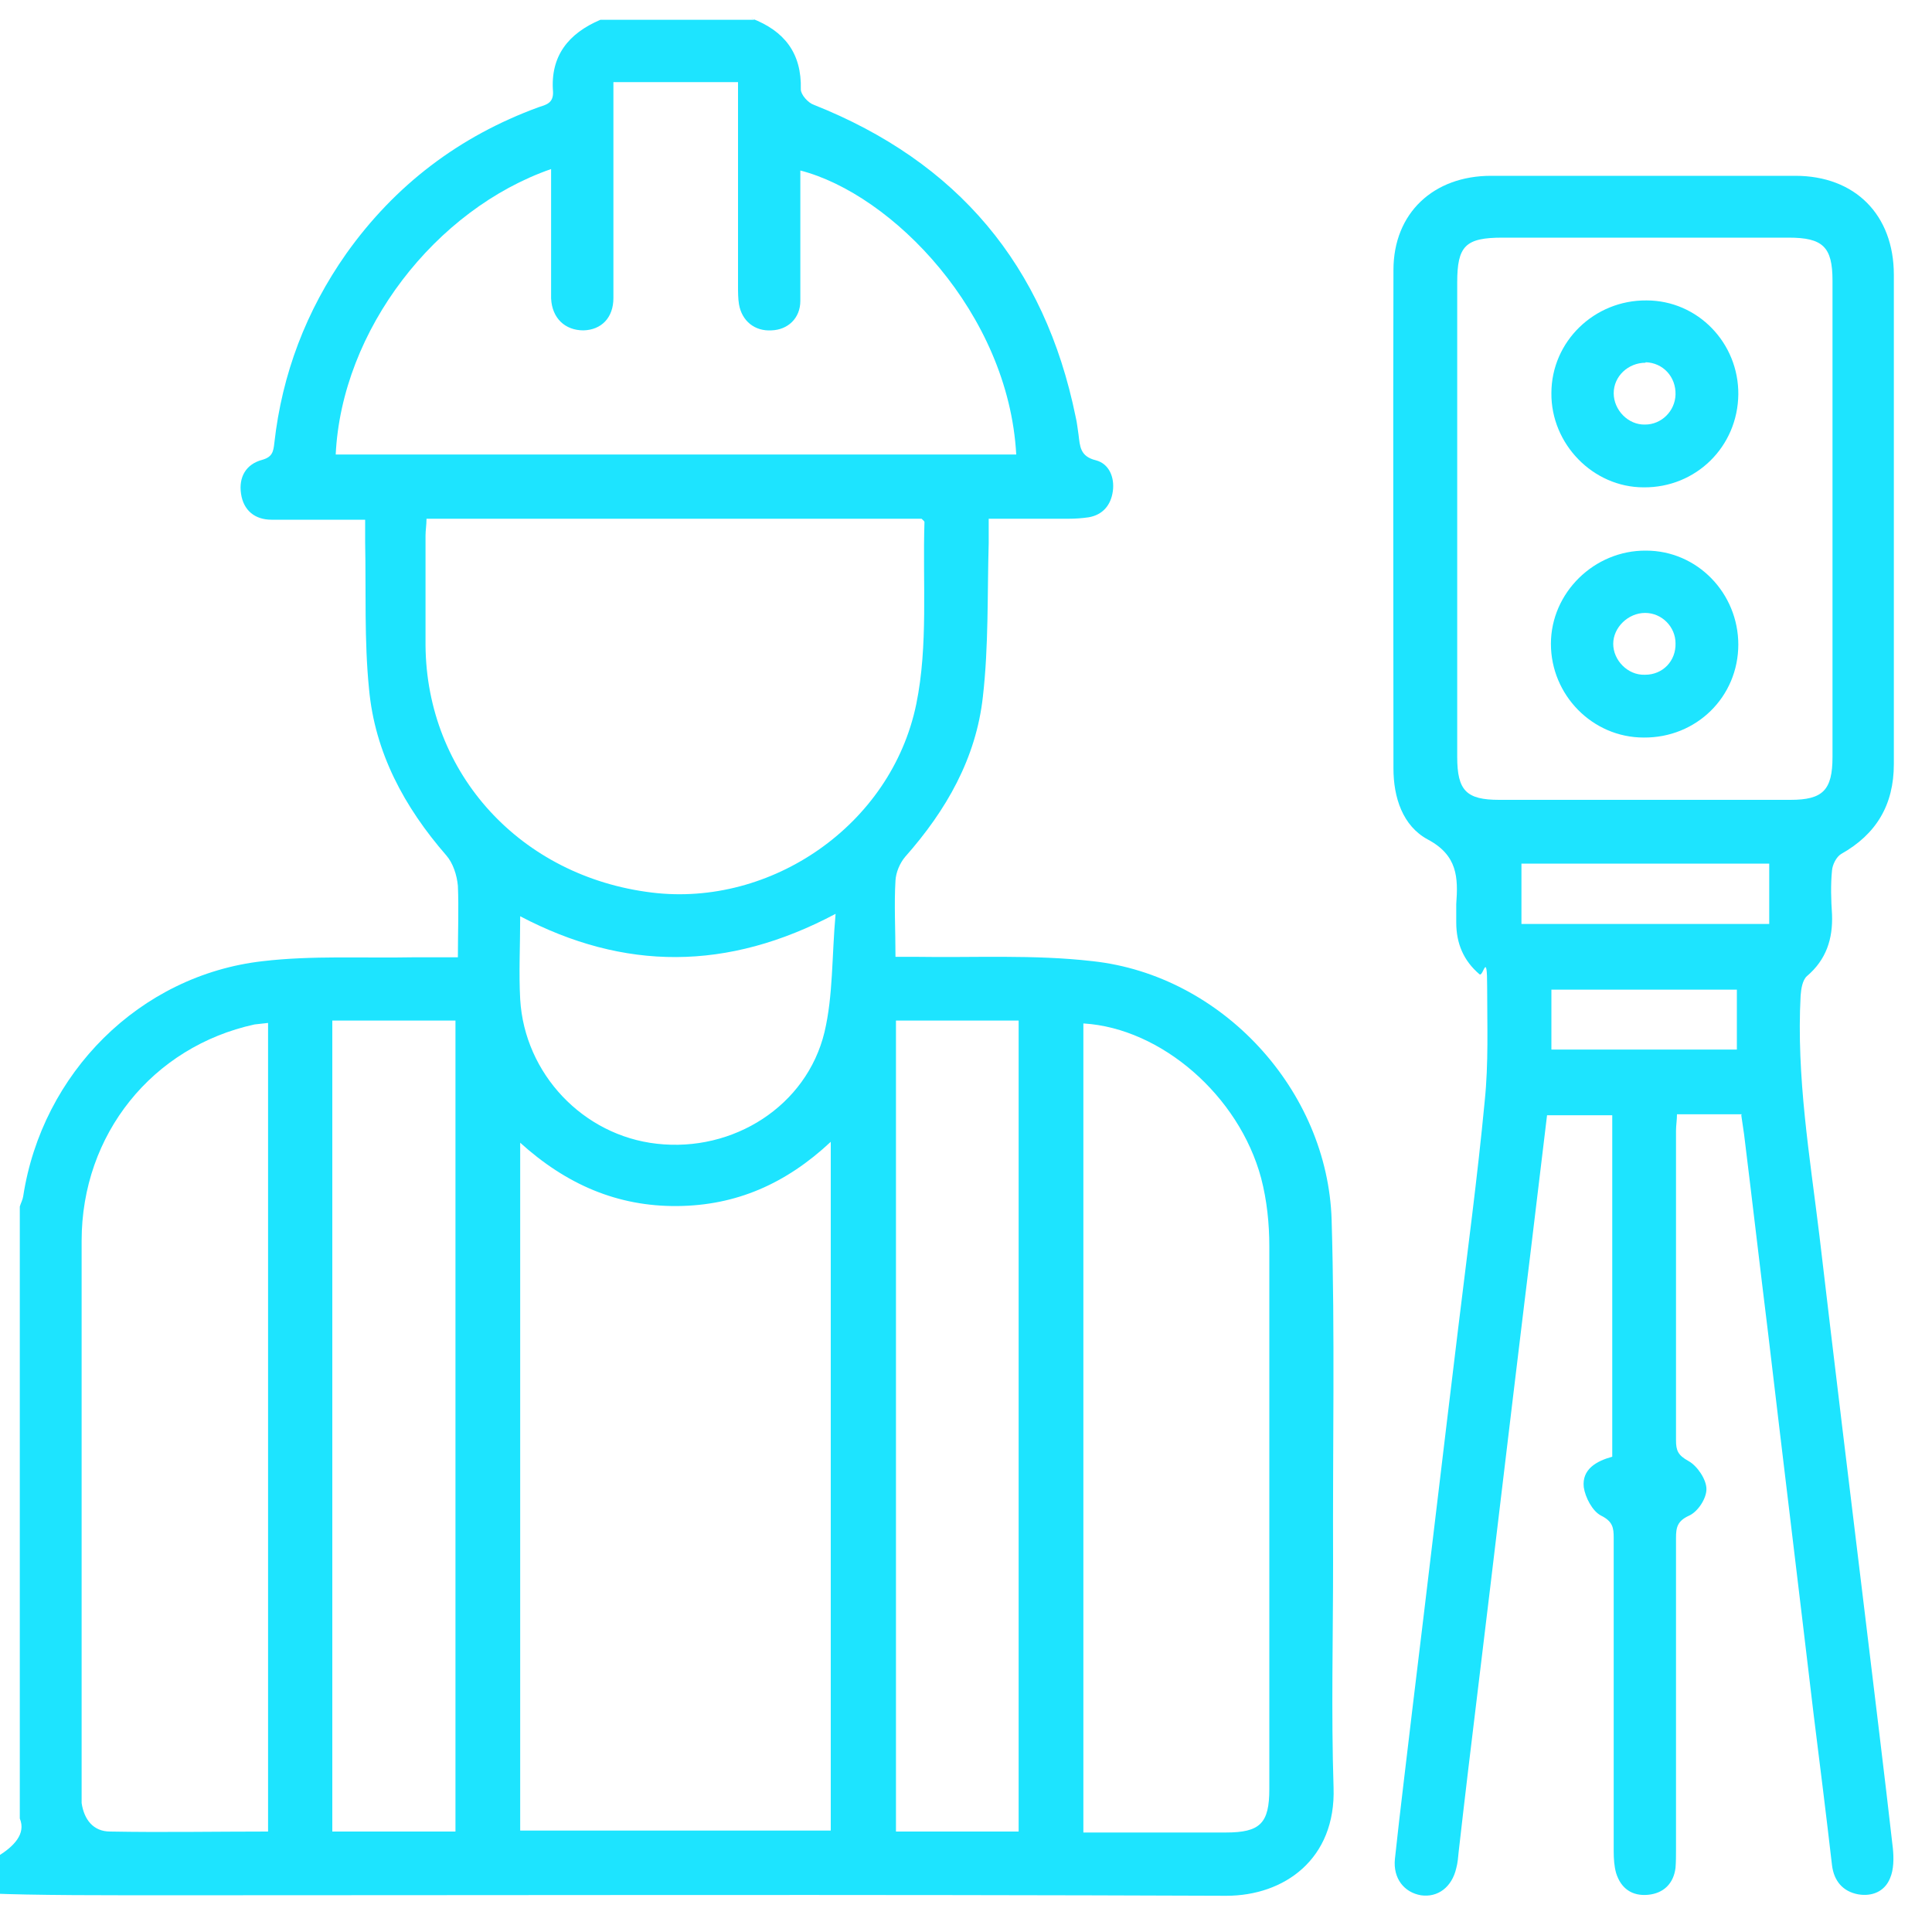
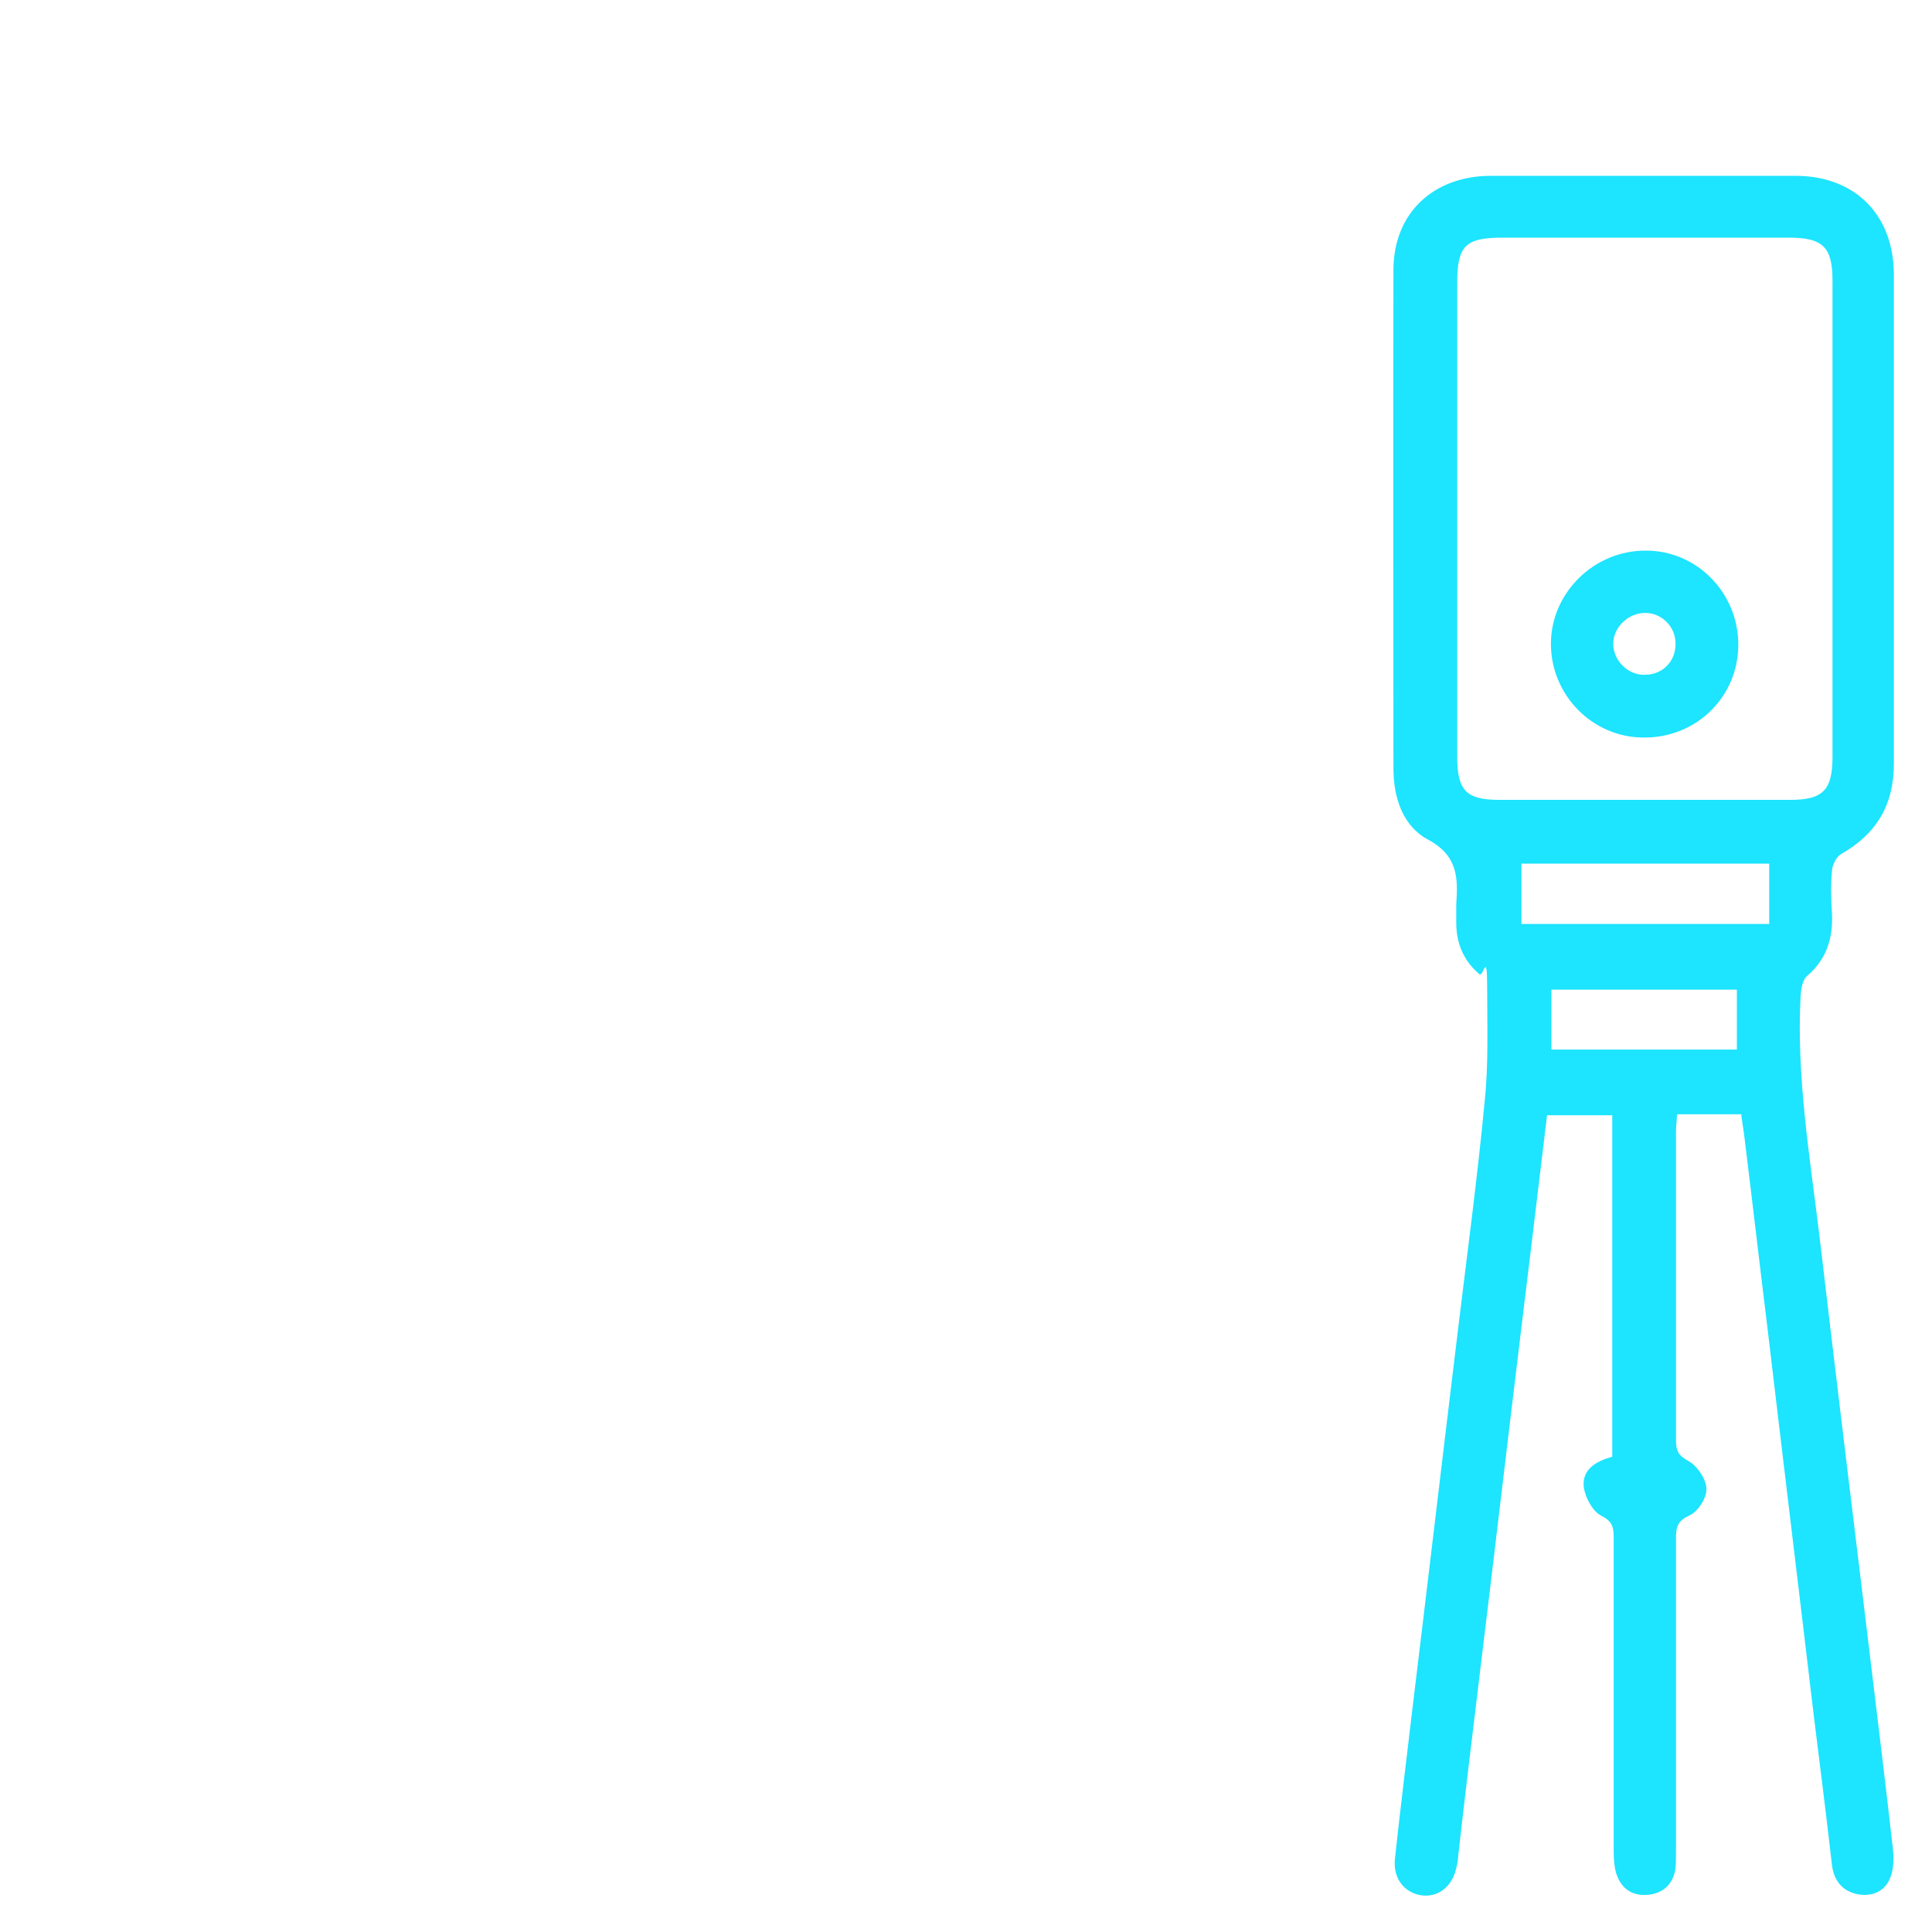
<svg xmlns="http://www.w3.org/2000/svg" id="Layer_1" viewBox="0 0 400 400">
  <defs>
    <style>.cls-1{fill:#1de4ff;stroke-width:0px;}</style>
  </defs>
-   <path class="cls-1" d="m155.6,3.8c6.8,2.6,10.4,7.2,10.2,14.7,0,1.1,1.5,2.8,2.7,3.2,29.7,11.8,47.8,33.2,54.2,64.6.3,1.2.4,2.5.6,3.7.3,2.4.3,4.5,3.6,5.3,2.7.7,3.9,3.5,3.5,6.4s-2.1,4.9-5,5.4c-1.4.2-2.8.3-4.1.3h-16.6v5c-.3,10.6,0,21.3-1.2,31.8-1.4,12.8-7.6,23.6-16.1,33.2-1.1,1.3-1.9,3.2-2,4.9-.3,5,0,10.1,0,15.8h4.1c12.2.2,24.6-.5,36.7.9,26.8,2.9,48.7,26.7,49.5,53.6.7,23.6.2,47.3.3,70.9,0,15.5-.4,31.1.1,46.6.5,14.8-10.2,22.4-22.2,22.4-75.3-.3-150.7-.1-226-.1s-18.5-3.1-23.8-15.9v-126.7c.2-.7.6-1.4.7-2.1,3.9-25.5,24.1-45.8,49.6-48.7,10.2-1.2,20.7-.6,31.1-.8h9.3c0-5.3.2-10.1,0-14.8-.2-2.2-1-4.7-2.4-6.3-8.7-10-14.8-21.3-16-34.5-1-10-.6-20.2-.8-30.3v-4.7h-19.4c-3.4,0-5.8-1.9-6.3-5.4-.5-3.4,1-6.1,4.4-7,2.1-.6,2.3-1.7,2.5-3.5,1.6-14.3,6.6-27.4,14.9-39.2,10.1-14.2,23.4-24.3,39.8-30.3,1.5-.5,3.1-.8,3-3.2-.6-7.4,3.2-12.1,9.8-14.9h31.9l-.5-.3Zm-47.9,232.8v142.4h64.3v-142.6c-9.3,8.7-19.6,13.2-31.8,13.3-12.3.1-22.9-4.4-32.6-13.2h.1Zm-19.4-129.1c0,1.2-.2,2.3-.2,3.4v22.7c.2,26.6,19.7,47.9,46.9,51.2,24.6,3,49.5-13.9,54.7-39,2.5-12.2,1.3-25.1,1.7-37.7,0-.2-.3-.4-.6-.7h-102.5,0Zm-19-13.4h141.1c-1.6-29.3-25.7-53.9-44.7-58.8v27c0,3.6-2.6,6-6,6.1-3.4.2-6.1-1.9-6.7-5.4-.2-1.2-.2-2.5-.2-3.8V17h-25.8c0,1.1,0,1.8,0,2.6v42.1c0,4.1-2.5,6.6-6.2,6.7-3.8,0-6.5-2.5-6.7-6.6,0-2.8,0-5.6,0-8.3v-18.5c-23.9,8.3-43.4,33.3-44.6,59.2h-.1Zm155,117.8v167.5h29.5c7.1,0,9-1.9,9-9v-112.3c0-4.8-.5-9.6-1.7-14.2-4.6-17.1-20.7-31-36.7-32h0Zm-168.9-.1c-1,.1-1.9.2-2.7.3-21.1,4.6-35.8,22.7-35.8,44.8v116.4c.5,3.4,2.4,5.9,5.9,5.9,10.8.2,21.7,0,32.7,0v-167.6.2Zm38.9-.5h-25.5v167.9h25.5v-167.9Zm91.2,0v167.9h25.4v-167.9h-25.4Zm-12.5-22.1c-22.4,11.9-43.8,11.8-65.3.5,0,6.1-.3,11.7,0,17.2.9,15.4,13,28.2,28.3,29.9,15.8,1.8,31-7.8,34.7-23.1,1.8-7.6,1.5-15.6,2.3-24.5h0Z" />
  <path class="cls-1" d="m360.6,230.7h-13.4c0,1.2-.2,2.3-.2,3.4v64.1c0,2.1.4,3.1,2.6,4.3,1.8,1,3.7,3.8,3.7,5.8s-1.8,4.7-3.6,5.5c-2.4,1.1-2.7,2.4-2.7,4.6v64.5c0,1.3,0,2.5-.1,3.8-.4,3.3-2.5,5.3-5.7,5.6-3.3.3-5.6-1.3-6.6-4.5-.4-1.4-.5-3-.5-4.5v-64.9c0-2.1-.2-3.4-2.6-4.6-1.8-.9-3.3-3.8-3.6-5.9-.4-3.7,2.6-5.4,5.9-6.3v-70.7h-13.5c-1.6,13.1-3.1,26-4.7,38.9-3.2,26.3-6.3,52.7-9.5,79-1.4,11.5-2.8,23.1-4.1,34.6-.1,1.1-.2,2.3-.5,3.4-.9,3.9-3.8,6.1-7.3,5.6-3.5-.6-5.8-3.5-5.4-7.5,1.1-10.3,2.4-20.6,3.6-30.9,3.2-26.3,6.3-52.7,9.5-79,1.9-15.7,4-31.3,5.5-47.1.8-7.8.5-15.6.5-23.5s-.8-2-1.6-2.7c-3.3-2.8-4.8-6.4-4.8-10.7v-3.8c.4-5.5.3-10.1-5.9-13.4-5.2-2.8-7.1-8.7-7.1-14.7,0-34.4-.1-68.8,0-103.2,0-11.8,8.3-19.5,20.2-19.5h63c12.4,0,20.4,8.1,20.4,20.5v101.3c0,8.4-3.6,14.5-10.9,18.6-1,.6-1.8,2.2-1.9,3.4-.3,3-.2,6.1,0,9.1.2,5.1-1.2,9.4-5.2,12.8-.9.8-1.2,2.6-1.3,4-.9,16.8,1.9,33.3,3.9,49.8,3.1,26.4,6.3,52.7,9.5,79,1.9,15.9,3.9,31.9,5.7,47.8.2,2,.2,4.4-.6,6.2-1.1,2.7-3.7,3.8-6.6,3.3-3.2-.6-5-2.8-5.4-6-1.2-10.4-2.5-20.8-3.8-31.2-3.1-26.2-6.3-52.4-9.4-78.7-1.7-13.8-3.3-27.6-5-41.4-.2-1.3-.4-2.7-.6-4.1h.1Zm-58.9-123.3v49.3c0,7,1.9,8.9,8.7,8.9h60.3c6.7,0,8.7-2,8.7-8.9V58.1c0-7-2-8.9-9.1-8.9h-59.2c-7.7,0-9.4,1.7-9.4,9.3v48.9Zm13.3,71.4v12.5h51.3v-12.5h-51.3Zm6.2,38.5h38.4v-12.4h-38.4v12.4Z" />
-   <path class="cls-1" d="m359.9,81.6c-.1,10.9-8.8,19.4-19.6,19.3-10.5,0-19.2-9-19.1-19.5,0-10.7,8.9-19.3,19.7-19.2,10.6,0,19.1,8.8,19,19.5h0Zm-19.2-6.5c-3.6,0-6.6,2.8-6.6,6.3s3,6.6,6.5,6.5c3.4,0,6.2-2.8,6.3-6.2.1-3.7-2.6-6.6-6.2-6.7h0Z" />
  <path class="cls-1" d="m359.9,133.4c0,10.9-8.7,19.4-19.6,19.3-10.6,0-19.2-8.8-19.2-19.4s9-19.4,19.7-19.3c10.6,0,19.1,8.8,19.1,19.5h0Zm-19.3,6.3c3.7,0,6.4-2.9,6.3-6.5,0-3.4-2.8-6.3-6.3-6.3s-6.6,3-6.6,6.4,3,6.5,6.5,6.4h.1Z" />
</svg>